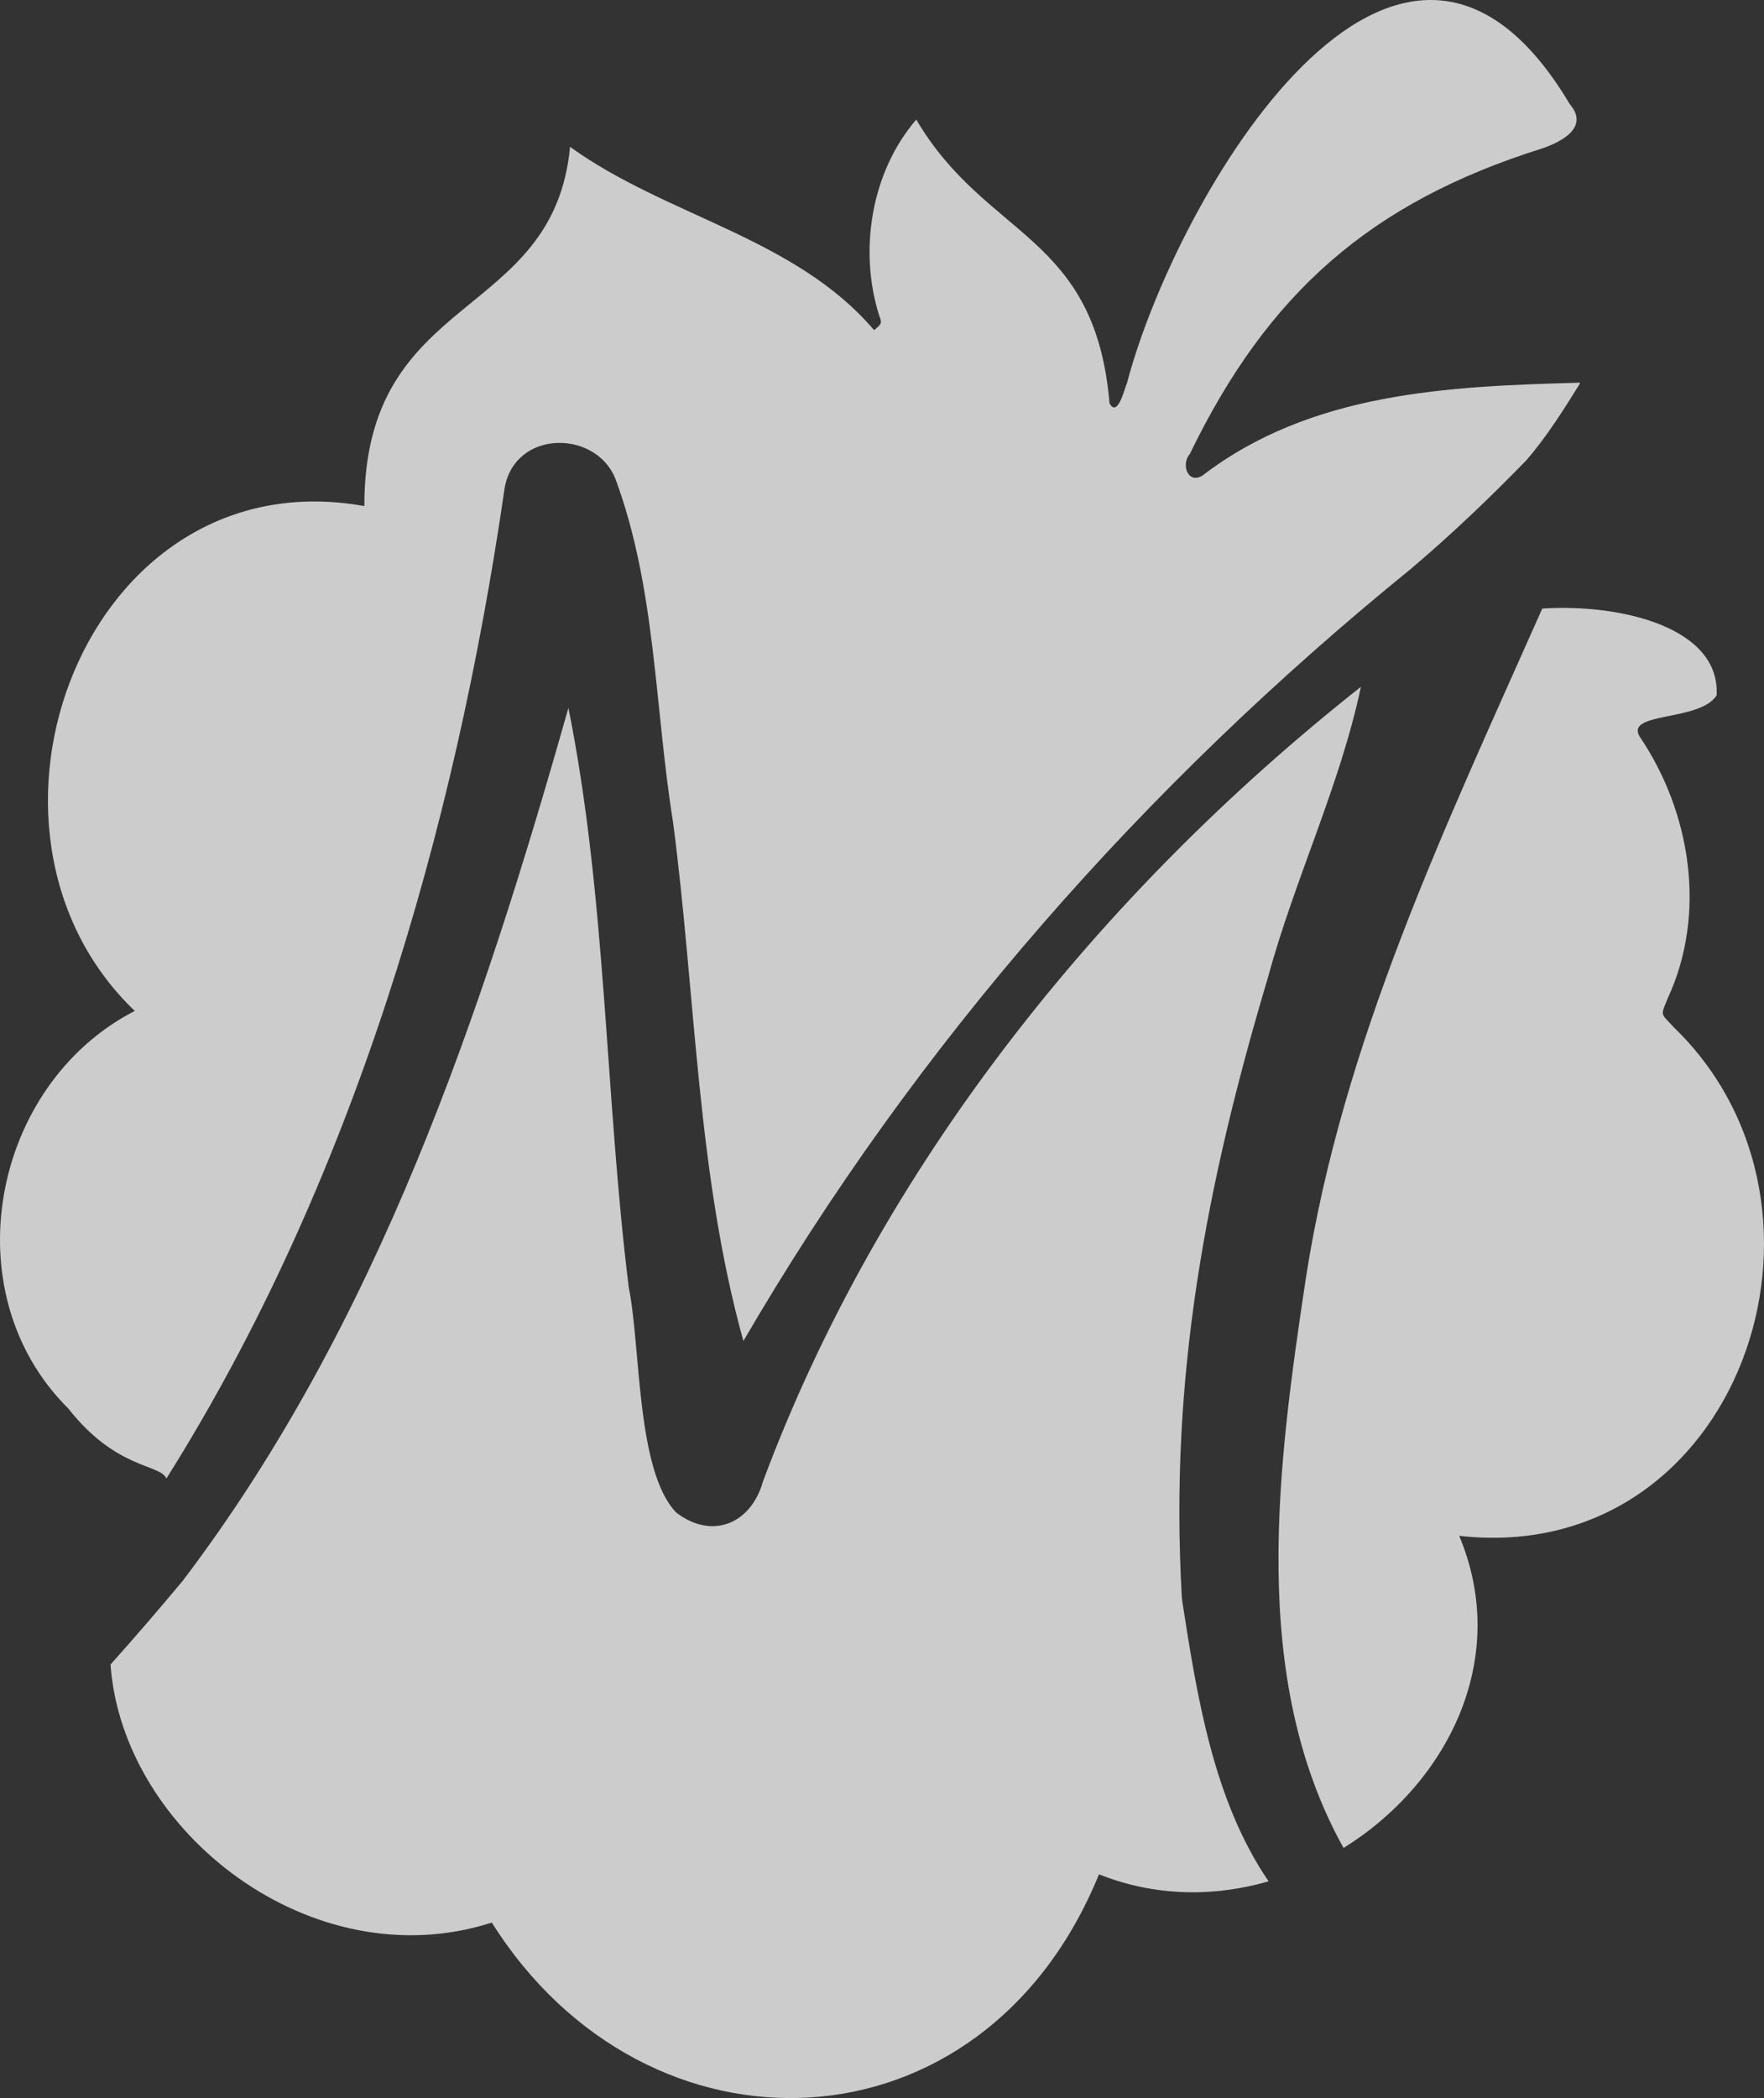
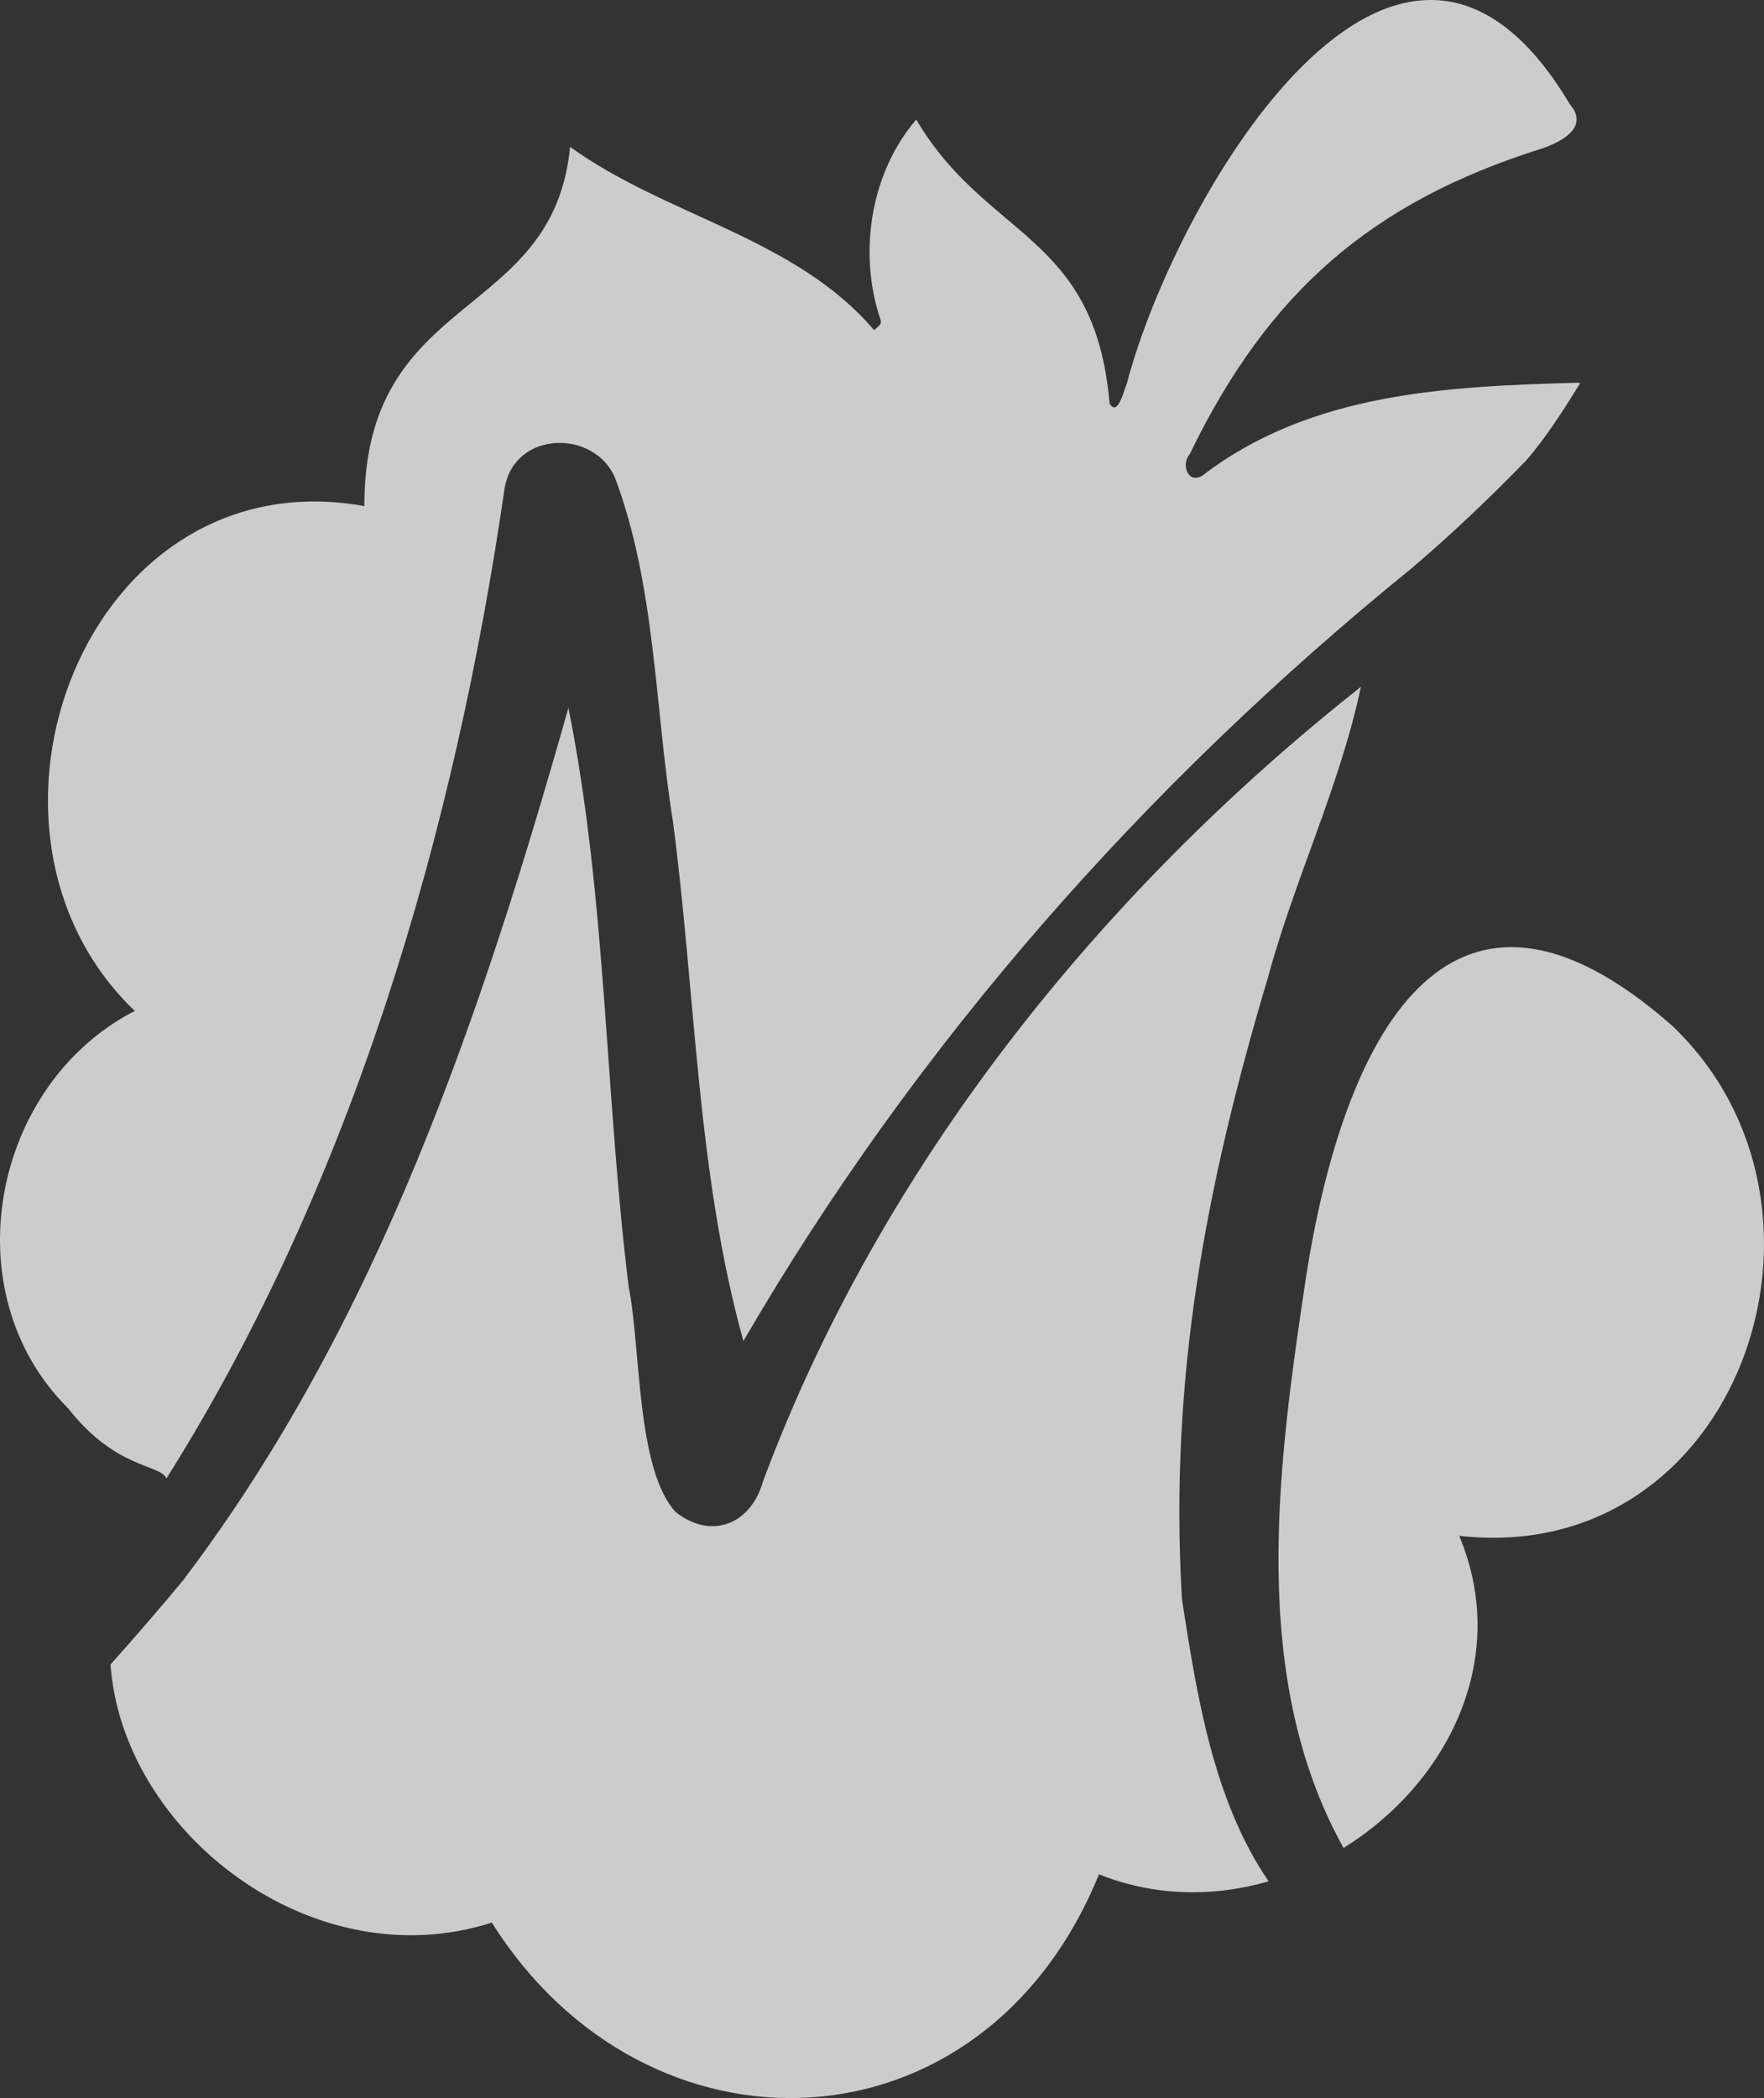
<svg xmlns="http://www.w3.org/2000/svg" id="Лого" viewBox="0 0 840.84 1000.01">
  <rect x="0" y="0" width="840.84" height="1000.01" fill="#333333" stroke="none" />
  <defs>
    <style>.cls-1{fill:#fff;opacity:0.75;}</style>
  </defs>
-   <path id="Белый_прозрачные" data-name="Белый прозрачные" class="cls-1" d="M112.08,671.25c23,29.29,43.77,26.38,46.82,33.43,88.76-141.16,137.52-308.6,161.22-472.07,4.82-27.68,42.94-28,52.66-4.77,19.45,52,18.83,109.3,27.58,163.75,10.85,82.29,11.32,167.5,33.57,247.56,82.26-141.49,191.13-264.9,318.15-368,19.13-16.2,37.37-33.58,54.85-51.56,9.76-11.18,17.79-24,25.77-36.82-.06-.12-.11-.25-.17-.37-62.76,1.69-128.08,4.52-179.94,44.38-7,4-10.07-5.67-5.88-10.38,37.15-76.72,86.18-119.92,167.78-145.59,9.41-3.15,22.83-10.19,13.36-21.14-81.77-137.56-188,45-211.08,132.92-1.28,2.81-4.39,16.59-8.31,9.69-6.86-81.1-58.7-78.41-92.13-135.29-21.53,25-27.55,62.48-17.6,93.66,1.41,3.36.93,4-2.52,6.69-37.68-44.25-98.86-54.13-144.9-87.35-7.94,83.65-98.16,68.22-98.06,171.21C120.43,217.33,53.53,395.34,143.81,481.82,75.4,517.06,56.6,616.22,112.08,671.25Zm531.06,92-.23-2.28c-6-104.64,11.65-196.47,41-294.88,12.66-46.78,34.4-91.52,44.37-138.75-124.63,98.46-229.19,228.93-285,378.69-5.68,20.25-24.26,28.06-41.45,14.8-19-20.07-16.73-78.54-22.56-107.36-11.35-91.6-10.6-185.88-28.75-276.09-41.34,146-90.9,293.61-183.76,415.94q-16.86,20.28-34.5,40c5.66,79.79,96.17,150.47,181.75,123,73.89,117.53,234.3,112.39,289.42-23,26.75,10.69,54.93,10.83,80.85,3.34C658,858.18,650.21,808.71,643.14,763.3Zm233.94-274c-5.91-6.62-6.14-4.59-2.44-13.71,18.57-40.16,10.89-88.52-13.52-124.54-6.87-11.83,28.68-7,36.7-19.56,1.88-32.13-45-43.81-83.09-41.4C768.81,393.5,719.47,496.51,702,609.42c-13.28,88.65-27.35,189.8,18,271.34,49.27-30.57,79.83-89.88,55.14-148.77C908.2,747,967.52,576,877.08,489.29Z" transform="translate(-79.58 0)" />
+   <path id="Белый_прозрачные" data-name="Белый прозрачные" class="cls-1" d="M112.08,671.25c23,29.29,43.77,26.38,46.82,33.43,88.76-141.16,137.52-308.6,161.22-472.07,4.82-27.68,42.94-28,52.66-4.77,19.45,52,18.83,109.3,27.58,163.75,10.85,82.29,11.32,167.5,33.57,247.56,82.26-141.49,191.13-264.9,318.15-368,19.13-16.2,37.37-33.58,54.85-51.56,9.76-11.18,17.79-24,25.77-36.82-.06-.12-.11-.25-.17-.37-62.76,1.69-128.08,4.52-179.94,44.38-7,4-10.07-5.67-5.88-10.38,37.15-76.72,86.18-119.92,167.78-145.59,9.41-3.15,22.83-10.19,13.36-21.14-81.77-137.56-188,45-211.08,132.92-1.28,2.81-4.39,16.59-8.31,9.69-6.86-81.1-58.7-78.41-92.13-135.29-21.53,25-27.55,62.48-17.6,93.66,1.41,3.36.93,4-2.52,6.69-37.68-44.25-98.86-54.13-144.9-87.35-7.94,83.65-98.16,68.22-98.06,171.21C120.43,217.33,53.53,395.34,143.81,481.82,75.4,517.06,56.6,616.22,112.08,671.25Zm531.06,92-.23-2.28c-6-104.64,11.65-196.47,41-294.88,12.66-46.78,34.4-91.52,44.37-138.75-124.63,98.46-229.19,228.93-285,378.69-5.68,20.25-24.26,28.06-41.45,14.8-19-20.07-16.73-78.54-22.56-107.36-11.35-91.6-10.6-185.88-28.75-276.09-41.34,146-90.9,293.61-183.76,415.94q-16.86,20.28-34.5,40c5.66,79.79,96.17,150.47,181.75,123,73.89,117.53,234.3,112.39,289.42-23,26.75,10.69,54.93,10.83,80.85,3.34C658,858.18,650.21,808.71,643.14,763.3Zm233.94-274C768.81,393.5,719.47,496.51,702,609.42c-13.28,88.65-27.35,189.8,18,271.34,49.27-30.57,79.83-89.88,55.14-148.77C908.2,747,967.52,576,877.08,489.29Z" transform="translate(-79.58 0)" />
</svg>